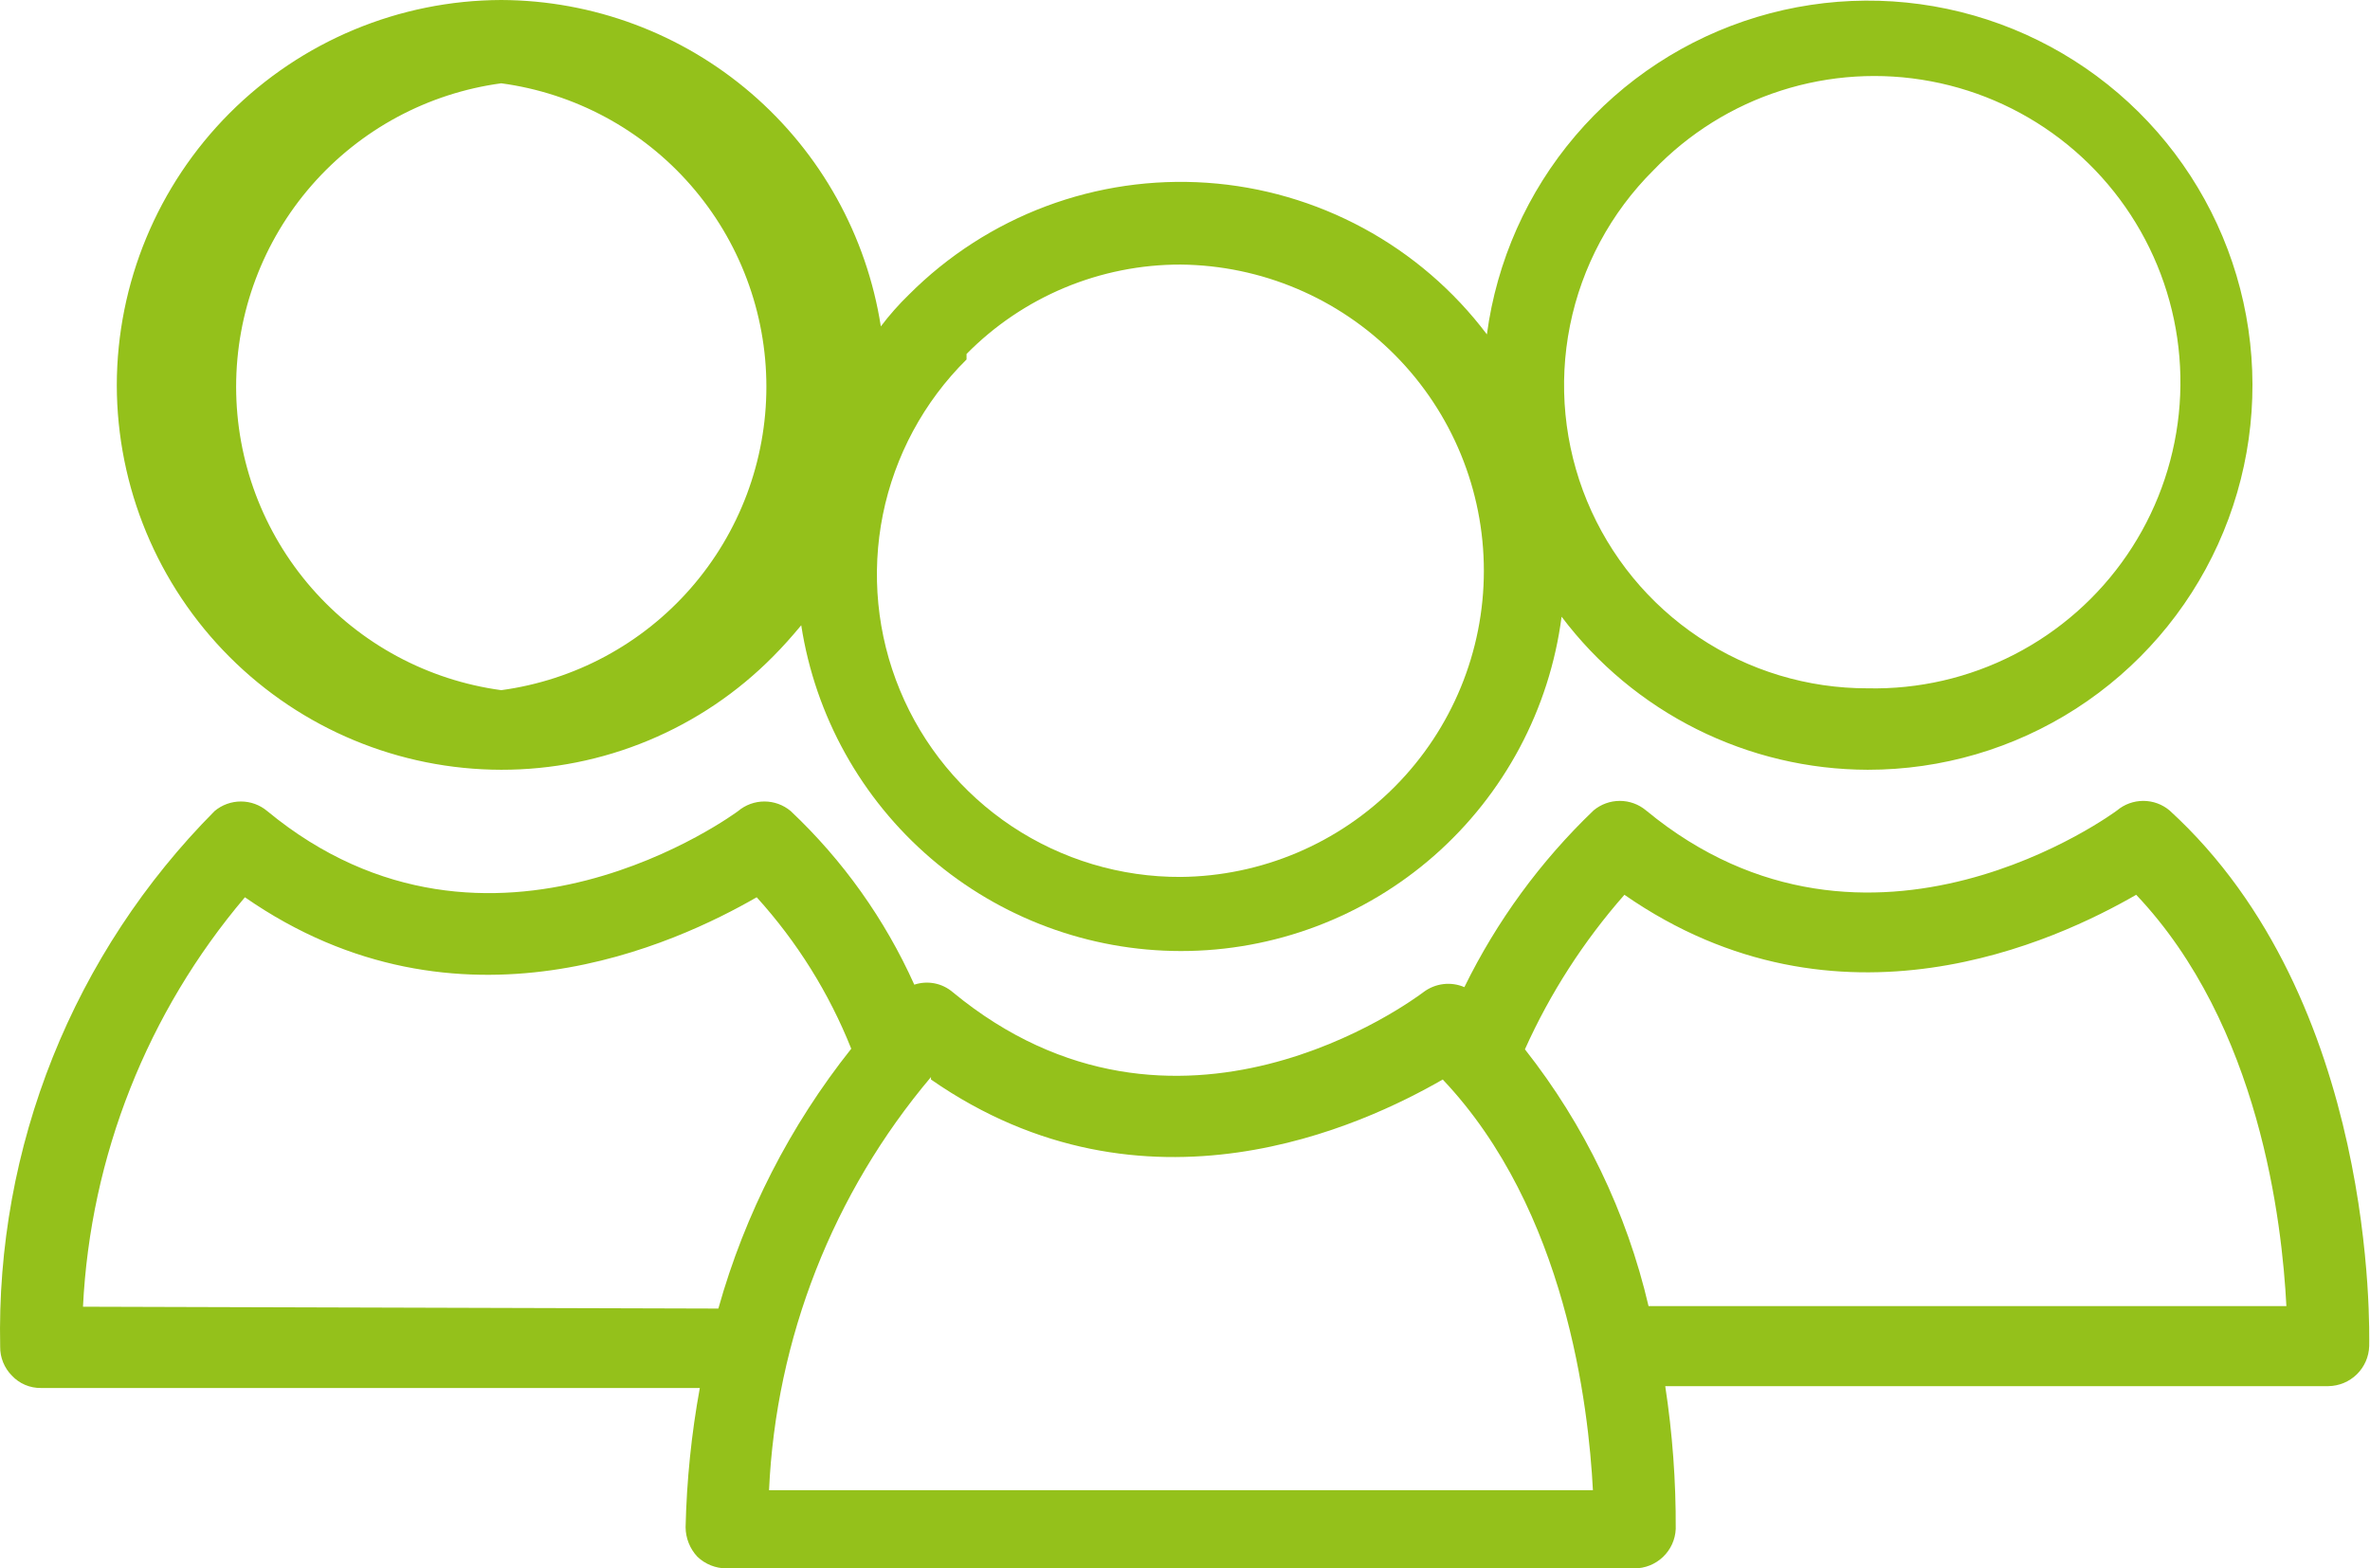
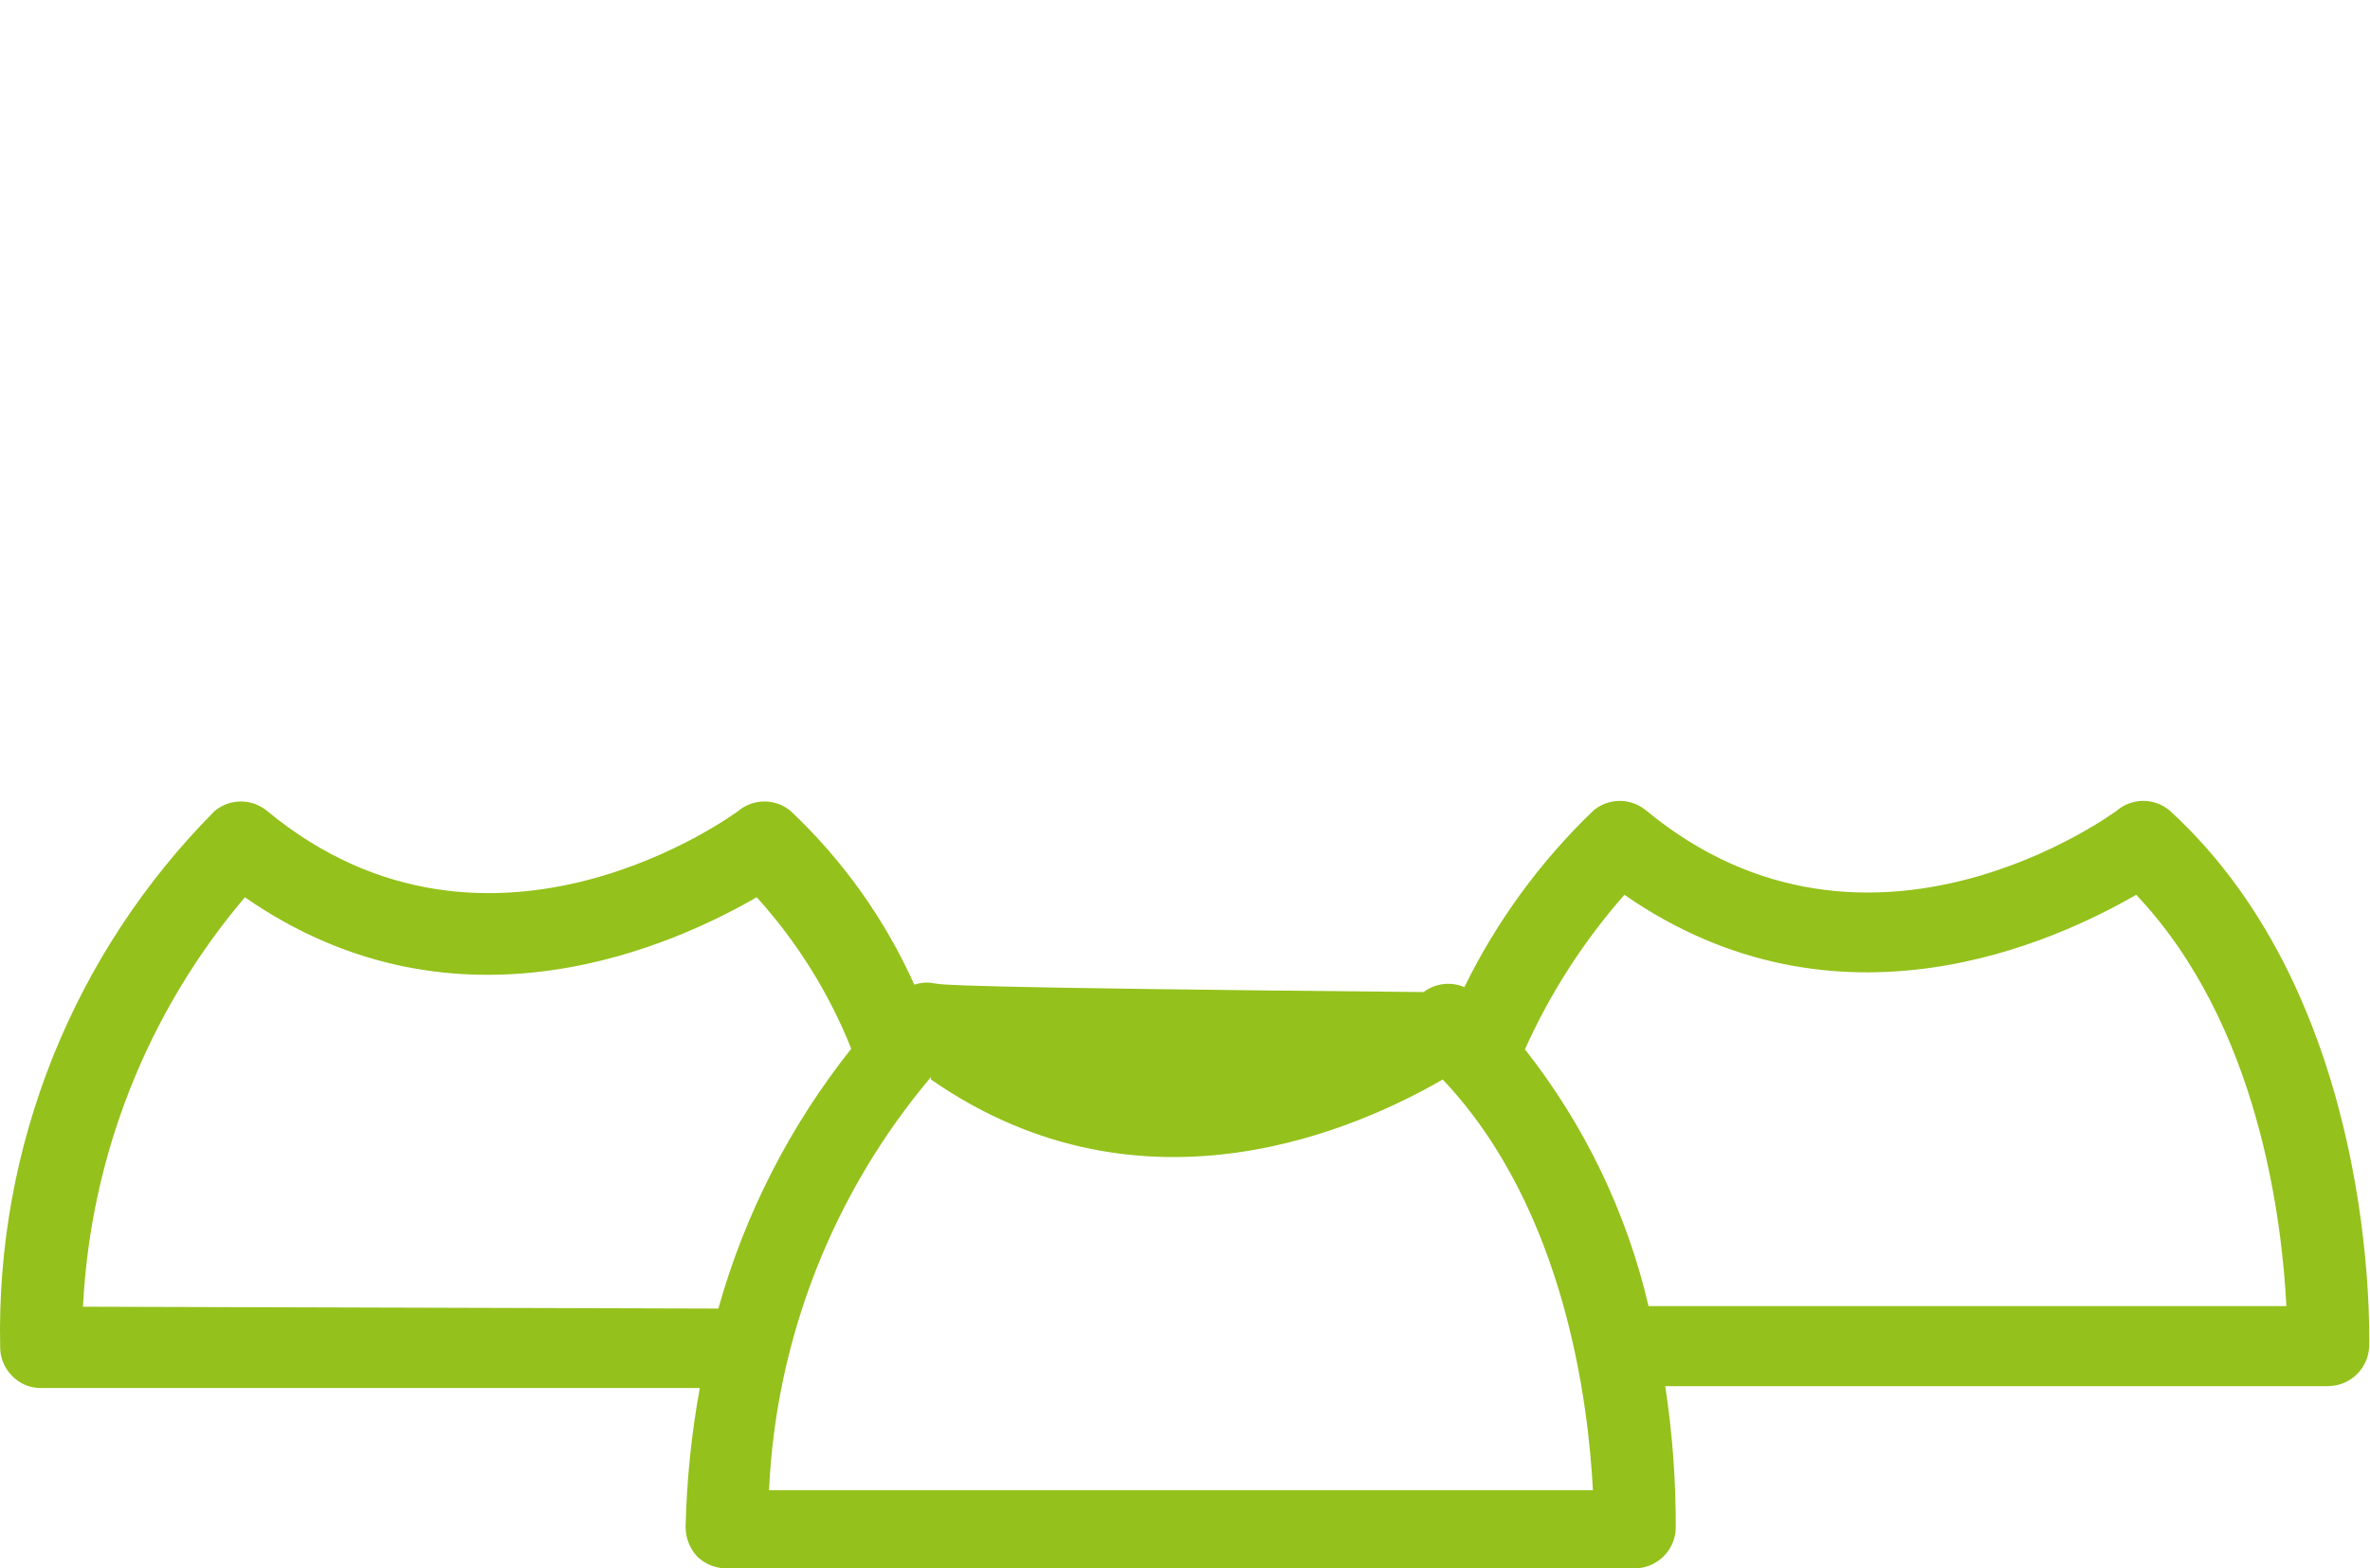
<svg xmlns="http://www.w3.org/2000/svg" width="68" height="45" viewBox="0 0 68 45" fill="none">
-   <path d="M19.671 43.816C19.673 44.131 19.793 44.434 20.008 44.664C20.232 44.879 20.531 44.999 20.842 45H46.892C47.198 45 47.493 44.883 47.714 44.672C47.935 44.462 48.067 44.174 48.08 43.869C48.087 42.497 47.986 41.127 47.779 39.771H66.807C67.113 39.766 67.405 39.645 67.623 39.431C67.841 39.217 67.968 38.927 67.977 38.623C67.977 38.234 68.226 28.712 62.249 23.253C62.038 23.076 61.772 22.979 61.496 22.979C61.22 22.979 60.953 23.076 60.742 23.253C60.742 23.253 53.649 28.553 47.229 23.253C47.018 23.076 46.751 22.979 46.475 22.979C46.2 22.979 45.933 23.076 45.722 23.253C44.198 24.713 42.943 26.43 42.016 28.323C41.825 28.241 41.617 28.211 41.411 28.236C41.206 28.261 41.01 28.34 40.845 28.464C40.561 28.676 33.752 33.764 27.332 28.464C27.183 28.337 27.003 28.251 26.811 28.214C26.618 28.177 26.419 28.19 26.233 28.252C25.39 26.376 24.185 24.683 22.686 23.27C22.475 23.093 22.208 22.996 21.932 22.996C21.657 22.996 21.39 23.093 21.179 23.27C21.179 23.27 14.085 28.57 7.666 23.27C7.455 23.093 7.188 22.996 6.912 22.996C6.636 22.996 6.369 23.093 6.158 23.27C4.151 25.29 2.571 27.692 1.514 30.332C0.457 32.973 -0.056 35.798 0.005 38.64C0.003 38.794 0.032 38.946 0.09 39.089C0.148 39.231 0.233 39.361 0.342 39.47C0.448 39.584 0.577 39.674 0.721 39.735C0.865 39.796 1.019 39.826 1.175 39.824H20.079C19.838 41.142 19.702 42.477 19.671 43.816ZM46.608 25.673C52.762 29.948 59.022 26.98 61.292 25.673C64.838 29.418 65.477 35.072 65.601 37.474H47.3C46.673 34.789 45.462 32.275 43.753 30.107C44.477 28.495 45.44 27.001 46.608 25.673ZM26.712 30.973C32.865 35.248 39.125 32.28 41.395 30.973C44.941 34.718 45.58 40.371 45.704 42.757H22.065C22.264 38.404 23.897 34.237 26.712 30.902V30.973ZM2.381 37.492C2.594 33.174 4.226 29.046 7.027 25.744C13.181 30.019 19.441 27.051 21.711 25.744C22.868 27.02 23.787 28.491 24.424 30.09C22.669 32.298 21.372 34.832 20.611 37.545L2.381 37.492Z" fill="#94C11B" />
-   <path d="M3.351 11.052C3.356 13.977 4.519 16.781 6.587 18.849C8.655 20.918 11.458 22.082 14.382 22.086C15.833 22.088 17.269 21.802 18.608 21.244C19.947 20.686 21.161 19.868 22.181 18.836C22.462 18.555 22.726 18.256 22.989 17.94C23.391 20.541 24.71 22.913 26.707 24.627C28.704 26.341 31.248 27.285 33.88 27.287C36.555 27.288 39.139 26.315 41.15 24.55C43.16 22.784 44.46 20.347 44.805 17.694C45.831 19.055 47.157 20.159 48.681 20.921C50.205 21.683 51.884 22.082 53.588 22.086C55.708 22.088 57.783 21.479 59.566 20.331C61.349 19.183 62.763 17.547 63.64 15.616C64.517 13.685 64.819 11.543 64.51 9.445C64.201 7.347 63.295 5.383 61.899 3.787C60.503 2.191 58.677 1.031 56.639 0.446C54.602 -0.139 52.439 -0.124 50.41 0.488C48.38 1.101 46.57 2.285 45.196 3.9C43.822 5.515 42.943 7.492 42.662 9.594C41.713 8.336 40.504 7.297 39.119 6.547C37.733 5.797 36.203 5.352 34.632 5.244C33.06 5.136 31.483 5.366 30.008 5.919C28.533 6.473 27.194 7.336 26.081 8.451C25.788 8.735 25.518 9.04 25.273 9.365C24.867 6.764 23.548 4.392 21.552 2.675C19.556 0.959 17.014 0.01 14.382 0C11.456 0.009 8.653 1.177 6.586 3.248C4.519 5.32 3.356 8.125 3.351 11.052ZM47.44 4.885C48.451 3.831 49.708 3.045 51.099 2.6C52.489 2.154 53.969 2.062 55.404 2.333C56.839 2.603 58.184 3.227 59.317 4.148C60.45 5.069 61.336 6.258 61.894 7.608C62.452 8.957 62.665 10.425 62.514 11.877C62.362 13.33 61.851 14.722 61.026 15.928C60.202 17.133 59.09 18.113 57.791 18.781C56.492 19.448 55.048 19.781 53.588 19.749C51.865 19.753 50.179 19.244 48.746 18.287C47.312 17.331 46.195 15.97 45.536 14.377C44.878 12.784 44.707 11.031 45.046 9.341C45.385 7.651 46.218 6.1 47.44 4.885ZM27.732 10.156C28.535 9.341 29.492 8.695 30.548 8.254C31.603 7.814 32.736 7.588 33.88 7.591C36.194 7.614 38.405 8.55 40.033 10.195C41.661 11.84 42.575 14.061 42.575 16.376C42.575 18.691 41.661 20.912 40.033 22.557C38.405 24.202 36.194 25.138 33.88 25.161C32.156 25.169 30.47 24.664 29.034 23.71C27.599 22.756 26.48 21.396 25.821 19.803C25.161 18.21 24.991 16.457 25.331 14.767C25.672 13.077 26.507 11.527 27.732 10.314V10.156ZM14.382 2.39C16.489 2.674 18.421 3.713 19.819 5.314C21.218 6.915 21.989 8.97 21.989 11.096C21.989 13.222 21.218 15.276 19.819 16.877C18.421 18.478 16.489 19.517 14.382 19.802C12.276 19.517 10.344 18.478 8.945 16.877C7.546 15.276 6.775 13.222 6.775 11.096C6.775 8.97 7.546 6.915 8.945 5.314C10.344 3.713 12.276 2.674 14.382 2.39Z" fill="#94C11B" />
+   <path d="M19.671 43.816C19.673 44.131 19.793 44.434 20.008 44.664C20.232 44.879 20.531 44.999 20.842 45H46.892C47.198 45 47.493 44.883 47.714 44.672C47.935 44.462 48.067 44.174 48.08 43.869C48.087 42.497 47.986 41.127 47.779 39.771H66.807C67.113 39.766 67.405 39.645 67.623 39.431C67.841 39.217 67.968 38.927 67.977 38.623C67.977 38.234 68.226 28.712 62.249 23.253C62.038 23.076 61.772 22.979 61.496 22.979C61.22 22.979 60.953 23.076 60.742 23.253C60.742 23.253 53.649 28.553 47.229 23.253C47.018 23.076 46.751 22.979 46.475 22.979C46.2 22.979 45.933 23.076 45.722 23.253C44.198 24.713 42.943 26.43 42.016 28.323C41.825 28.241 41.617 28.211 41.411 28.236C41.206 28.261 41.01 28.34 40.845 28.464C27.183 28.337 27.003 28.251 26.811 28.214C26.618 28.177 26.419 28.19 26.233 28.252C25.39 26.376 24.185 24.683 22.686 23.27C22.475 23.093 22.208 22.996 21.932 22.996C21.657 22.996 21.39 23.093 21.179 23.27C21.179 23.27 14.085 28.57 7.666 23.27C7.455 23.093 7.188 22.996 6.912 22.996C6.636 22.996 6.369 23.093 6.158 23.27C4.151 25.29 2.571 27.692 1.514 30.332C0.457 32.973 -0.056 35.798 0.005 38.64C0.003 38.794 0.032 38.946 0.09 39.089C0.148 39.231 0.233 39.361 0.342 39.47C0.448 39.584 0.577 39.674 0.721 39.735C0.865 39.796 1.019 39.826 1.175 39.824H20.079C19.838 41.142 19.702 42.477 19.671 43.816ZM46.608 25.673C52.762 29.948 59.022 26.98 61.292 25.673C64.838 29.418 65.477 35.072 65.601 37.474H47.3C46.673 34.789 45.462 32.275 43.753 30.107C44.477 28.495 45.44 27.001 46.608 25.673ZM26.712 30.973C32.865 35.248 39.125 32.28 41.395 30.973C44.941 34.718 45.58 40.371 45.704 42.757H22.065C22.264 38.404 23.897 34.237 26.712 30.902V30.973ZM2.381 37.492C2.594 33.174 4.226 29.046 7.027 25.744C13.181 30.019 19.441 27.051 21.711 25.744C22.868 27.02 23.787 28.491 24.424 30.09C22.669 32.298 21.372 34.832 20.611 37.545L2.381 37.492Z" fill="#94C11B" />
</svg>